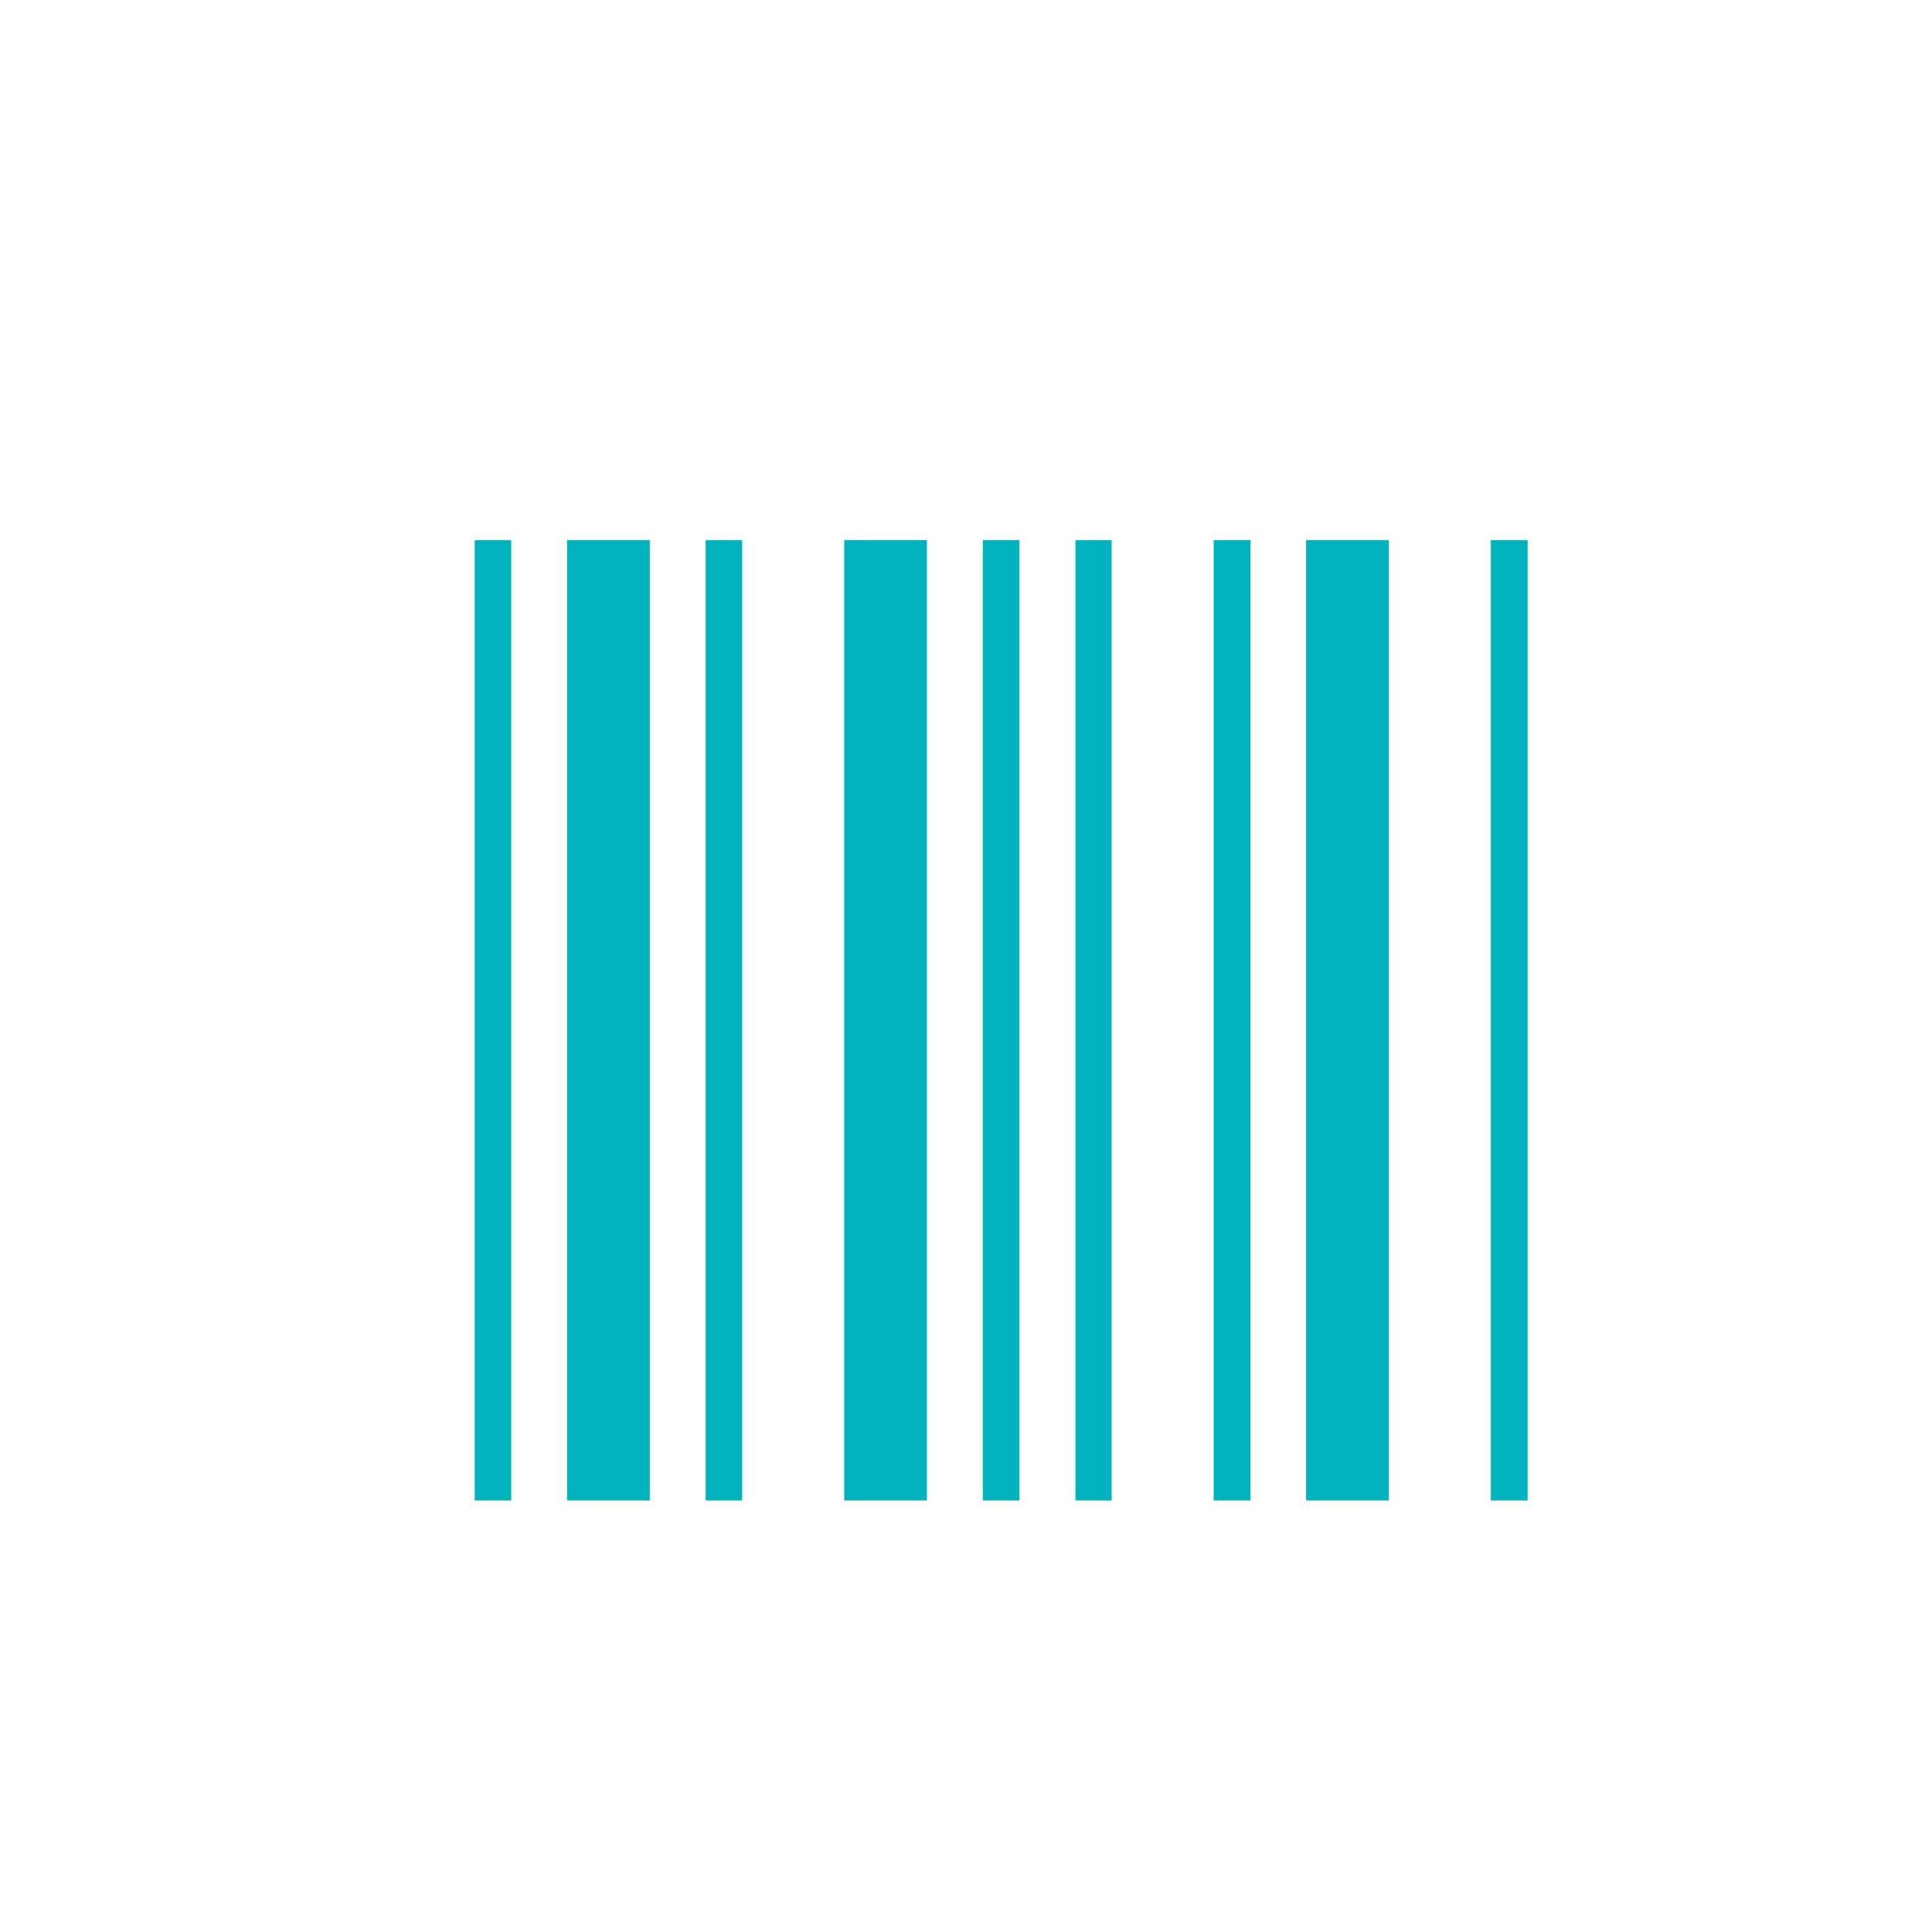
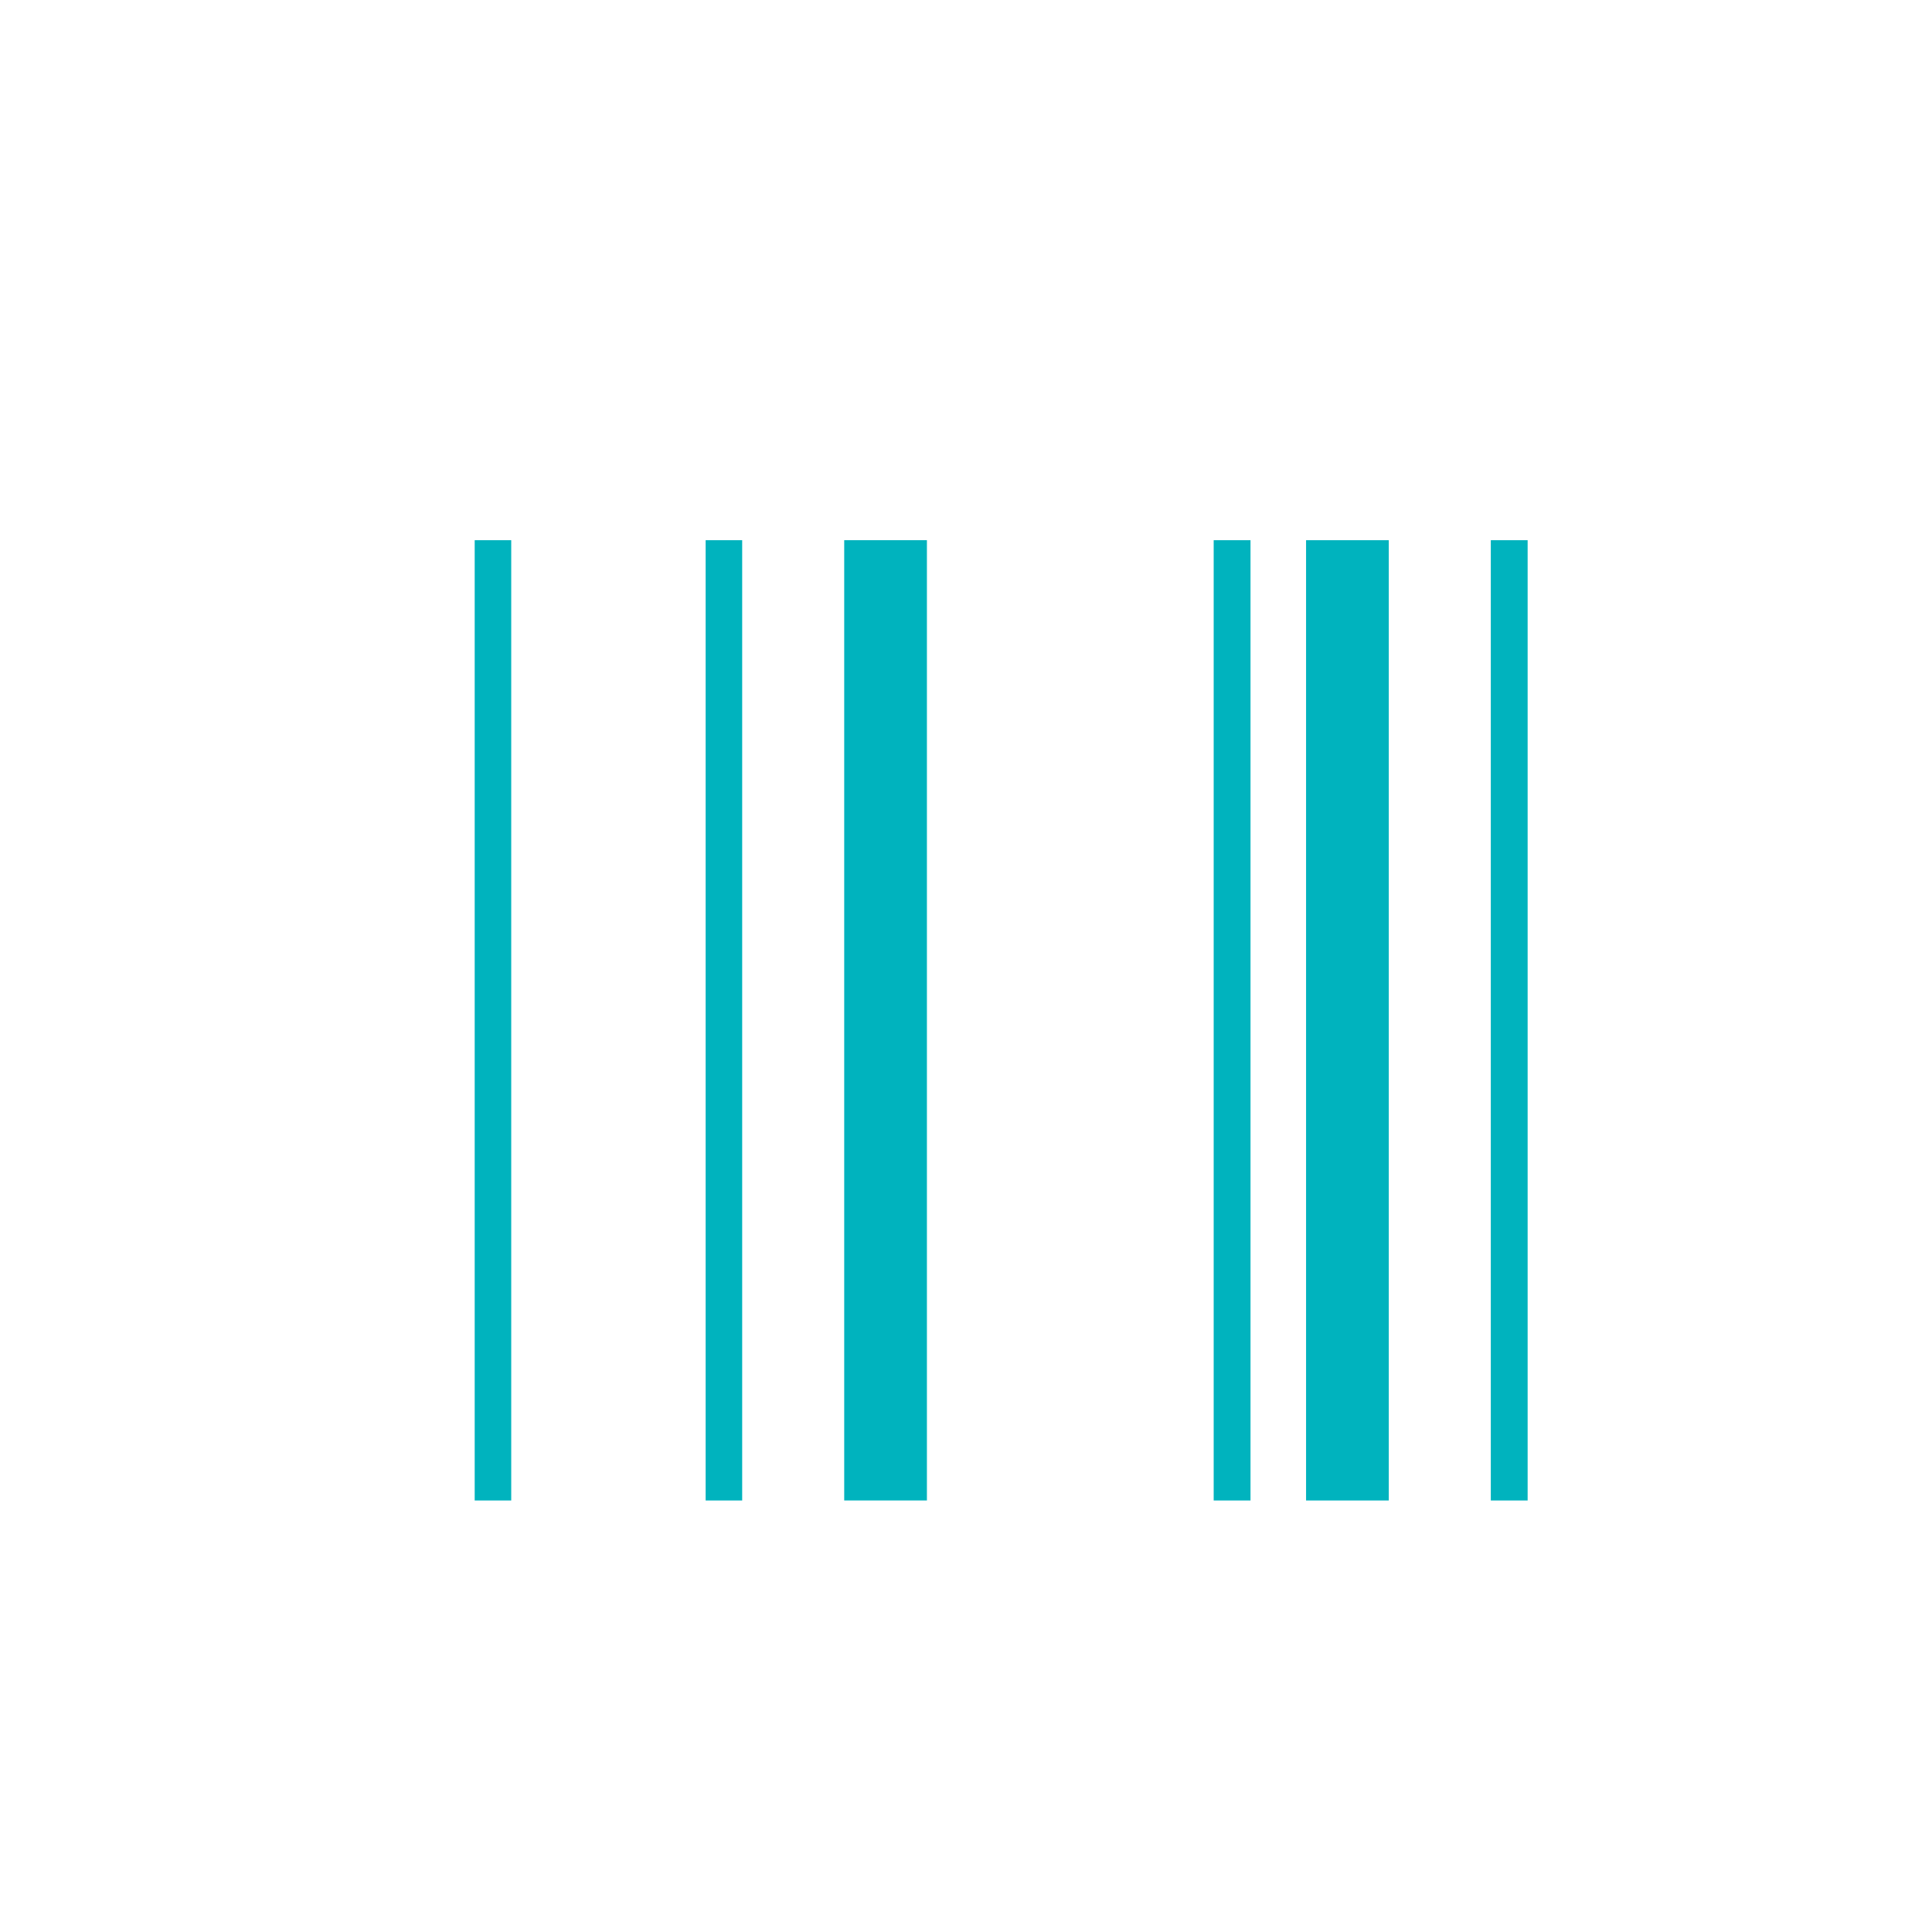
<svg xmlns="http://www.w3.org/2000/svg" version="1.1" id="What_is_Gemsuite" x="0px" y="0px" width="100px" height="100px" viewBox="0 0 100 100" enable-background="new 0 0 100 100" xml:space="preserve">
  <g>
    <g>
      <path fill="#00B3BE" d="M24.57,77.665h1.891V27.961H24.57V77.665z" />
    </g>
    <g>
      <path fill="#00B3BE" d="M36.524,77.665h1.891V27.961h-1.891V77.665z" />
    </g>
    <g>
      <path fill="#00B3BE" d="M43.696,77.665h4.281V27.961h-4.281V77.665z" />
    </g>
    <g>
-       <path fill="#00B3BE" d="M50.868,77.665h1.898V27.961h-1.898V77.665z" />
-     </g>
+       </g>
    <g>
-       <path fill="#00B3BE" d="M29.352,77.665h4.281V27.961h-4.281V77.665z" />
-     </g>
+       </g>
    <g>
-       <path fill="#00B3BE" d="M55.664,77.665h1.875V27.961h-1.875V77.665z" />
-     </g>
+       </g>
    <g>
      <path fill="#00B3BE" d="M62.82,77.665h1.906V27.961H62.82V77.665z" />
    </g>
    <g>
      <path fill="#00B3BE" d="M67.602,77.665h4.281V27.961h-4.281V77.665z" />
    </g>
    <g>
      <path fill="#00B3BE" d="M77.164,77.665h1.906V27.961h-1.906V77.665z" />
    </g>
  </g>
</svg>